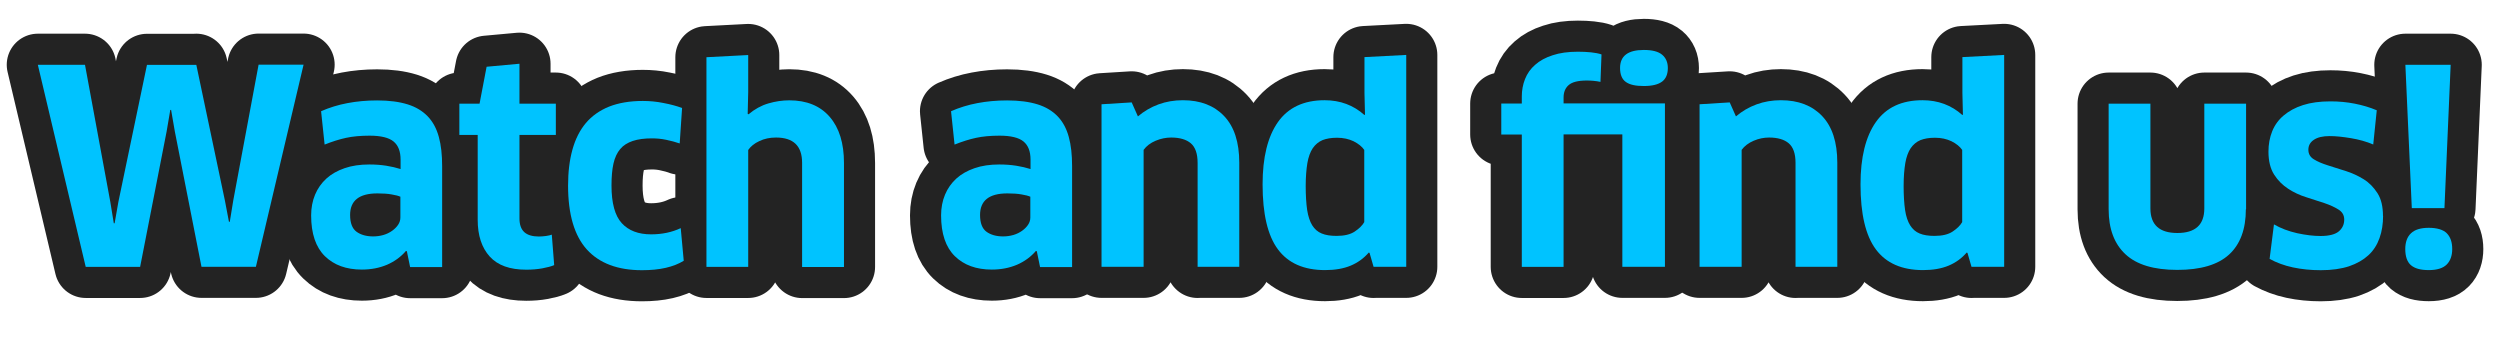
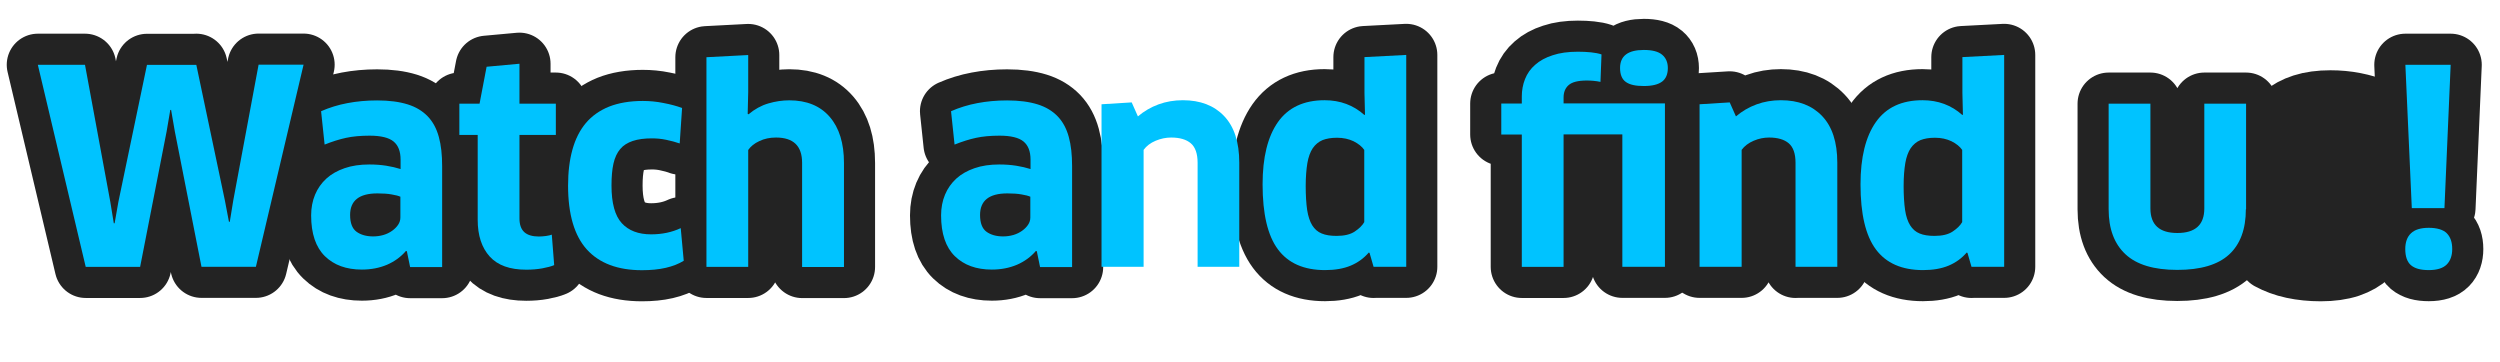
<svg xmlns="http://www.w3.org/2000/svg" id="Long" viewBox="0 0 241.21 34.94">
  <defs>
    <style>
      .cls-1 {
        fill: none;
        stroke: #232323;
        stroke-linecap: round;
        stroke-linejoin: round;
        stroke-width: 6px;
      }

      .cls-2 {
        fill: #00c3ff;
      }
    </style>
  </defs>
  <g>
    <path class="cls-1" d="m18.94,6.25l2.76,13.1.39,2.05h.08l.34-2.08,2.44-13.08h4.34l-4.6,19.5h-5.25l-2.57-13.05-.36-2.08h-.08l-.36,2.11-2.55,13.03h-5.25L3.65,6.25h4.55l2.44,13.21.34,2.08h.08l.36-2.05,2.76-13.23h4.76Z" />
    <path class="cls-1" d="m39.25,24.24l-.08-.03c-.49.57-1.09,1.01-1.82,1.33-.73.31-1.54.47-2.44.47-1.49,0-2.68-.43-3.56-1.29-.88-.86-1.33-2.17-1.33-3.94,0-.73.13-1.4.38-2s.62-1.12,1.09-1.55,1.06-.76,1.75-1c.69-.24,1.49-.36,2.39-.36.59,0,1.13.04,1.64.12s.96.19,1.38.32v-.91c0-.8-.23-1.38-.68-1.75-.45-.37-1.22-.56-2.31-.56-.87,0-1.62.07-2.27.21-.65.14-1.34.36-2.07.65l-.34-3.22c.8-.35,1.64-.61,2.54-.78.89-.17,1.85-.26,2.87-.26,1.16,0,2.14.13,2.94.38.8.25,1.44.64,1.94,1.16s.85,1.18,1.07,1.98c.22.8.32,1.73.32,2.81v9.75h-3.09l-.31-1.51Zm-.6-5.25c-.19-.09-.48-.17-.86-.23-.38-.07-.84-.1-1.38-.1-1.75,0-2.63.69-2.63,2.08,0,.78.21,1.32.62,1.62.42.3.95.45,1.61.45.35,0,.68-.05.99-.14.31-.09.59-.23.83-.4.24-.17.44-.37.58-.58.15-.22.22-.46.22-.71v-1.98Z" />
    <path class="cls-1" d="m50.12,13.01v8.06c0,.61.16,1.05.47,1.33.31.28.78.42,1.4.42.21,0,.43-.02.68-.05.24-.03.43-.08.57-.13l.23,2.94c-.28.12-.66.22-1.14.31-.49.09-1.01.13-1.56.13-1.58,0-2.75-.42-3.52-1.27-.77-.85-1.16-2.03-1.16-3.54v-8.19h-1.77v-3.02h1.95l.68-3.56,3.17-.29v3.85h3.51v3.02h-3.51Z" />
    <path class="cls-1" d="m65.58,13.84c-.4-.14-.83-.25-1.3-.35s-.93-.14-1.38-.14c-.73,0-1.34.08-1.85.25-.5.17-.91.42-1.21.78-.3.36-.52.82-.65,1.4s-.19,1.29-.19,2.12c0,1.7.33,2.91.99,3.63.66.72,1.6,1.08,2.83,1.08,1.06,0,2.01-.2,2.86-.6l.29,3.15c-.47.29-1.04.52-1.73.68s-1.45.23-2.3.23c-2.34,0-4.11-.67-5.32-2-1.2-1.33-1.81-3.39-1.81-6.16,0-1.3.14-2.46.42-3.47.28-1.01.71-1.87,1.29-2.56.58-.69,1.33-1.22,2.24-1.59.91-.36,2-.55,3.26-.55.66,0,1.33.06,2.01.2.68.13,1.28.29,1.78.48l-.23,3.43Z" />
    <path class="cls-1" d="m77.39,25.75v-10.04c0-1.63-.84-2.44-2.52-2.44-.59,0-1.12.11-1.6.34-.48.22-.84.51-1.08.86v11.28h-4.03V5.52l4.03-.21v3.59l-.05,2.08.08.05c.59-.5,1.23-.85,1.91-1.05.68-.2,1.36-.3,2.02-.3,1.68,0,2.98.53,3.9,1.59.92,1.06,1.38,2.54,1.38,4.45v10.04h-4.03Z" />
    <path class="cls-1" d="m100.03,24.24l-.08-.03c-.49.57-1.09,1.01-1.82,1.33-.73.31-1.54.47-2.44.47-1.49,0-2.68-.43-3.56-1.29-.88-.86-1.33-2.17-1.33-3.94,0-.73.13-1.4.38-2s.62-1.12,1.09-1.55,1.06-.76,1.75-1c.69-.24,1.49-.36,2.39-.36.59,0,1.13.04,1.64.12s.96.19,1.38.32v-.91c0-.8-.23-1.38-.68-1.75-.45-.37-1.22-.56-2.31-.56-.87,0-1.62.07-2.27.21-.65.14-1.34.36-2.07.65l-.34-3.22c.8-.35,1.64-.61,2.54-.78.89-.17,1.85-.26,2.87-.26,1.16,0,2.14.13,2.94.38.8.25,1.44.64,1.94,1.16s.85,1.18,1.07,1.98c.22.8.32,1.73.32,2.81v9.75h-3.09l-.31-1.51Zm-.6-5.25c-.19-.09-.48-.17-.86-.23-.38-.07-.84-.1-1.38-.1-1.75,0-2.63.69-2.63,2.08,0,.78.21,1.32.62,1.62.42.3.95.45,1.61.45.35,0,.68-.05.99-.14.31-.09.59-.23.83-.4.24-.17.44-.37.58-.58.15-.22.22-.46.22-.71v-1.98Z" />
-     <path class="cls-1" d="m115.55,25.75v-10.04c0-.88-.22-1.51-.65-1.88-.43-.37-1.07-.56-1.9-.56-.5,0-1,.1-1.5.31s-.88.5-1.16.88v11.28h-4.06v-15.68l2.91-.18.6,1.35c.59-.5,1.25-.89,1.99-1.16.74-.27,1.52-.4,2.35-.4,1.68,0,3.01.51,3.98,1.53.97,1.02,1.46,2.52,1.46,4.5v10.04h-4.03Z" />
    <path class="cls-1" d="m132.53,25.75l-.39-1.35-.08-.03c-.47.55-1.05.97-1.74,1.26s-1.52.43-2.47.43c-2.05,0-3.56-.67-4.55-2-.99-1.33-1.48-3.42-1.48-6.27,0-2.6.49-4.6,1.48-6.01.99-1.4,2.49-2.11,4.5-2.11,1.51,0,2.79.48,3.85,1.43l.05-.05-.05-2.08v-3.46l4.03-.21v20.44h-3.15Zm-.88-11.26c-.24-.35-.59-.63-1.05-.86-.46-.22-.99-.34-1.6-.34-.55,0-1.02.08-1.4.23-.38.16-.69.42-.94.78-.24.36-.42.85-.52,1.44-.1.6-.16,1.34-.16,2.22s.05,1.69.14,2.3c.1.62.26,1.11.49,1.48.23.37.54.64.92.79.38.16.86.23,1.43.23.75,0,1.33-.14,1.75-.42s.73-.58.92-.91v-6.97Z" />
    <path class="cls-1" d="m150.86,25.75h-4.03v-12.77h-1.98v-2.99h1.98v-.68c0-.59.1-1.15.31-1.68s.53-.99.98-1.38c.44-.39,1-.7,1.69-.92.68-.23,1.5-.34,2.43-.34.45,0,.88.02,1.27.06.4.04.74.11,1.01.2l-.1,2.65c-.43-.09-.88-.13-1.33-.13-.83,0-1.41.15-1.74.44-.33.29-.49.69-.49,1.2v.57h9.78v15.76h-4.11v-12.77h-5.67v12.77Zm10.06-19.19c0,.59-.18,1.03-.55,1.31s-.95.43-1.77.43-1.36-.13-1.73-.39c-.37-.26-.56-.71-.56-1.35,0-1.16.76-1.74,2.29-1.74.81,0,1.4.15,1.77.46.36.3.55.73.55,1.29Z" />
    <path class="cls-1" d="m173.24,25.75v-10.04c0-.88-.22-1.51-.65-1.88-.43-.37-1.07-.56-1.9-.56-.5,0-1,.1-1.49.31-.49.21-.88.5-1.16.88v11.28h-4.06v-15.68l2.91-.18.6,1.35c.59-.5,1.25-.89,1.99-1.16.74-.27,1.52-.4,2.35-.4,1.68,0,3.01.51,3.98,1.53.97,1.02,1.46,2.52,1.46,4.5v10.04h-4.03Z" />
    <path class="cls-1" d="m190.22,25.75l-.39-1.35-.08-.03c-.47.55-1.05.97-1.74,1.26-.69.29-1.52.43-2.47.43-2.04,0-3.56-.67-4.55-2-.99-1.33-1.48-3.42-1.48-6.27,0-2.6.49-4.6,1.48-6.01s2.49-2.11,4.5-2.11c1.51,0,2.79.48,3.85,1.43l.05-.05-.05-2.08v-3.46l4.03-.21v20.44h-3.15Zm-.88-11.26c-.24-.35-.59-.63-1.05-.86-.46-.22-.99-.34-1.6-.34-.55,0-1.02.08-1.4.23-.38.16-.69.42-.94.78-.24.36-.42.85-.52,1.44-.1.6-.16,1.34-.16,2.22s.05,1.69.14,2.3c.09.62.26,1.11.49,1.48.23.37.54.64.92.79.38.16.86.23,1.43.23.75,0,1.33-.14,1.75-.42s.73-.58.92-.91v-6.97Z" />
    <path class="cls-1" d="m216.69,20.19c0,1.92-.54,3.38-1.62,4.37-1.08.99-2.75,1.48-5,1.48s-3.92-.5-5-1.51c-1.08-1.01-1.62-2.45-1.62-4.34v-10.19h4.03v10.11c0,1.58.87,2.37,2.6,2.37s2.6-.79,2.6-2.37v-10.11h4.03v10.19Z" />
    <path class="cls-1" d="m229.93,20.81c0,.78-.11,1.5-.34,2.15-.23.65-.58,1.21-1.07,1.66s-1.11.81-1.87,1.07c-.76.25-1.67.38-2.73.38-.95,0-1.85-.09-2.69-.27s-1.59-.46-2.25-.82l.42-3.33c.66.38,1.4.66,2.24.85.83.18,1.59.27,2.26.27.81,0,1.4-.15,1.75-.44s.53-.68.53-1.14c0-.42-.18-.74-.55-.97-.36-.23-.82-.44-1.35-.62-.54-.18-1.12-.37-1.76-.57s-1.22-.47-1.75-.82c-.54-.35-.99-.8-1.35-1.36s-.55-1.3-.55-2.22c0-.71.12-1.36.36-1.96.24-.6.61-1.11,1.11-1.53s1.11-.76,1.86-1c.75-.24,1.63-.36,2.65-.36.8,0,1.58.07,2.34.22.76.15,1.47.36,2.13.64l-.34,3.3c-.66-.28-1.38-.48-2.16-.61-.78-.13-1.46-.2-2.05-.2-.66,0-1.17.12-1.52.36-.36.24-.53.56-.53.96s.18.71.53.92c.35.22.8.41,1.34.58.54.17,1.11.36,1.73.55.62.19,1.19.46,1.73.79s.98.79,1.34,1.35.53,1.3.53,2.2Z" />
    <path class="cls-1" d="m232.7,20.08l-.62-13.83h4.37l-.6,13.83h-3.15Zm3.9,3.95c0,.62-.17,1.12-.52,1.48-.35.36-.93.55-1.74.55s-1.35-.16-1.72-.47c-.36-.31-.55-.83-.55-1.56,0-.66.18-1.17.55-1.52.36-.35.94-.53,1.72-.53s1.4.18,1.74.53c.35.36.52.86.52,1.52Z" />
  </g>
  <g>
    <path class="cls-2" d="m18.94,6.25l2.76,13.1.39,2.05h.08l.34-2.08,2.44-13.08h4.34l-4.6,19.5h-5.25l-2.57-13.05-.36-2.08h-.08l-.36,2.11-2.55,13.03h-5.25L3.65,6.25h4.55l2.44,13.21.34,2.08h.08l.36-2.05,2.76-13.23h4.76Z" />
    <path class="cls-2" d="m39.25,24.24l-.08-.03c-.49.57-1.09,1.01-1.82,1.33-.73.31-1.54.47-2.44.47-1.49,0-2.68-.43-3.56-1.29-.88-.86-1.33-2.17-1.33-3.94,0-.73.13-1.4.38-2s.62-1.12,1.09-1.55,1.06-.76,1.75-1c.69-.24,1.49-.36,2.39-.36.59,0,1.13.04,1.64.12s.96.19,1.38.32v-.91c0-.8-.23-1.38-.68-1.75-.45-.37-1.22-.56-2.31-.56-.87,0-1.62.07-2.27.21-.65.14-1.34.36-2.07.65l-.34-3.22c.8-.35,1.64-.61,2.54-.78.89-.17,1.85-.26,2.87-.26,1.16,0,2.14.13,2.94.38.8.25,1.44.64,1.94,1.16s.85,1.18,1.07,1.98c.22.8.32,1.73.32,2.81v9.75h-3.09l-.31-1.51Zm-.6-5.25c-.19-.09-.48-.17-.86-.23-.38-.07-.84-.1-1.38-.1-1.75,0-2.63.69-2.63,2.08,0,.78.21,1.32.62,1.62.42.3.95.45,1.61.45.35,0,.68-.05.99-.14.31-.09.59-.23.83-.4.24-.17.44-.37.58-.58.15-.22.22-.46.22-.71v-1.98Z" />
    <path class="cls-2" d="m50.12,13.01v8.06c0,.61.16,1.05.47,1.33.31.28.78.42,1.4.42.21,0,.43-.02.68-.05.24-.03.43-.08.57-.13l.23,2.94c-.28.12-.66.22-1.14.31-.49.09-1.01.13-1.56.13-1.58,0-2.75-.42-3.52-1.27-.77-.85-1.16-2.03-1.16-3.54v-8.19h-1.77v-3.02h1.95l.68-3.56,3.17-.29v3.85h3.51v3.02h-3.51Z" />
    <path class="cls-2" d="m65.58,13.84c-.4-.14-.83-.25-1.3-.35s-.93-.14-1.38-.14c-.73,0-1.34.08-1.85.25-.5.17-.91.42-1.21.78-.3.36-.52.82-.65,1.4s-.19,1.29-.19,2.12c0,1.7.33,2.91.99,3.63.66.72,1.6,1.08,2.83,1.08,1.06,0,2.01-.2,2.86-.6l.29,3.15c-.47.29-1.04.52-1.73.68s-1.45.23-2.3.23c-2.34,0-4.11-.67-5.32-2-1.2-1.33-1.81-3.39-1.81-6.16,0-1.3.14-2.46.42-3.47.28-1.01.71-1.87,1.29-2.56.58-.69,1.33-1.22,2.24-1.59.91-.36,2-.55,3.26-.55.66,0,1.33.06,2.01.2.68.13,1.28.29,1.78.48l-.23,3.43Z" />
    <path class="cls-2" d="m77.39,25.75v-10.04c0-1.63-.84-2.44-2.52-2.44-.59,0-1.12.11-1.6.34-.48.22-.84.51-1.08.86v11.28h-4.03V5.52l4.03-.21v3.59l-.05,2.08.08.05c.59-.5,1.23-.85,1.91-1.05.68-.2,1.36-.3,2.02-.3,1.68,0,2.98.53,3.9,1.59.92,1.06,1.38,2.54,1.38,4.45v10.04h-4.03Z" />
    <path class="cls-2" d="m100.03,24.24l-.08-.03c-.49.57-1.09,1.01-1.82,1.33-.73.31-1.54.47-2.44.47-1.49,0-2.68-.43-3.56-1.29-.88-.86-1.33-2.17-1.33-3.94,0-.73.13-1.4.38-2s.62-1.12,1.09-1.55,1.06-.76,1.75-1c.69-.24,1.49-.36,2.39-.36.59,0,1.13.04,1.64.12s.96.19,1.38.32v-.91c0-.8-.23-1.38-.68-1.75-.45-.37-1.22-.56-2.31-.56-.87,0-1.62.07-2.27.21-.65.14-1.34.36-2.07.65l-.34-3.22c.8-.35,1.64-.61,2.54-.78.89-.17,1.85-.26,2.87-.26,1.16,0,2.14.13,2.94.38.8.25,1.44.64,1.94,1.16s.85,1.18,1.07,1.98c.22.8.32,1.73.32,2.81v9.75h-3.09l-.31-1.51Zm-.6-5.25c-.19-.09-.48-.17-.86-.23-.38-.07-.84-.1-1.38-.1-1.75,0-2.63.69-2.63,2.08,0,.78.21,1.32.62,1.62.42.3.95.45,1.61.45.35,0,.68-.05.99-.14.31-.09.59-.23.83-.4.24-.17.44-.37.58-.58.15-.22.22-.46.22-.71v-1.98Z" />
    <path class="cls-2" d="m115.55,25.75v-10.04c0-.88-.22-1.51-.65-1.88-.43-.37-1.07-.56-1.9-.56-.5,0-1,.1-1.5.31s-.88.5-1.16.88v11.28h-4.06v-15.68l2.91-.18.6,1.35c.59-.5,1.25-.89,1.99-1.16.74-.27,1.52-.4,2.35-.4,1.68,0,3.01.51,3.98,1.53.97,1.02,1.46,2.52,1.46,4.5v10.04h-4.03Z" />
    <path class="cls-2" d="m132.53,25.75l-.39-1.35-.08-.03c-.47.55-1.05.97-1.74,1.26s-1.52.43-2.47.43c-2.05,0-3.56-.67-4.55-2-.99-1.33-1.48-3.42-1.48-6.27,0-2.6.49-4.6,1.48-6.01.99-1.4,2.49-2.11,4.5-2.11,1.51,0,2.79.48,3.85,1.43l.05-.05-.05-2.08v-3.46l4.03-.21v20.44h-3.15Zm-.88-11.26c-.24-.35-.59-.63-1.05-.86-.46-.22-.99-.34-1.6-.34-.55,0-1.02.08-1.4.23-.38.16-.69.42-.94.78-.24.36-.42.85-.52,1.44-.1.6-.16,1.34-.16,2.22s.05,1.69.14,2.3c.1.62.26,1.11.49,1.48.23.37.54.64.92.79.38.16.86.23,1.43.23.75,0,1.33-.14,1.75-.42s.73-.58.92-.91v-6.97Z" />
    <path class="cls-2" d="m150.86,25.75h-4.03v-12.77h-1.98v-2.99h1.98v-.68c0-.59.1-1.15.31-1.68s.53-.99.98-1.38c.44-.39,1-.7,1.69-.92.68-.23,1.5-.34,2.43-.34.45,0,.88.02,1.27.06.4.04.74.11,1.01.2l-.1,2.65c-.43-.09-.88-.13-1.33-.13-.83,0-1.41.15-1.74.44-.33.29-.49.69-.49,1.2v.57h9.78v15.76h-4.11v-12.77h-5.67v12.77Zm10.06-19.19c0,.59-.18,1.03-.55,1.31s-.95.43-1.77.43-1.36-.13-1.73-.39c-.37-.26-.56-.71-.56-1.35,0-1.16.76-1.74,2.29-1.74.81,0,1.4.15,1.77.46.36.3.55.73.55,1.29Z" />
    <path class="cls-2" d="m173.24,25.75v-10.04c0-.88-.22-1.51-.65-1.88-.43-.37-1.07-.56-1.9-.56-.5,0-1,.1-1.49.31-.49.21-.88.5-1.16.88v11.28h-4.06v-15.68l2.91-.18.6,1.35c.59-.5,1.25-.89,1.99-1.16.74-.27,1.52-.4,2.35-.4,1.68,0,3.01.51,3.98,1.53.97,1.02,1.46,2.52,1.46,4.5v10.04h-4.03Z" />
    <path class="cls-2" d="m190.22,25.75l-.39-1.35-.08-.03c-.47.55-1.05.97-1.74,1.26-.69.29-1.52.43-2.47.43-2.04,0-3.56-.67-4.55-2-.99-1.33-1.48-3.42-1.48-6.27,0-2.6.49-4.6,1.48-6.01s2.49-2.11,4.5-2.11c1.51,0,2.79.48,3.85,1.43l.05-.05-.05-2.08v-3.46l4.03-.21v20.44h-3.15Zm-.88-11.26c-.24-.35-.59-.63-1.05-.86-.46-.22-.99-.34-1.6-.34-.55,0-1.02.08-1.4.23-.38.16-.69.42-.94.78-.24.36-.42.85-.52,1.44-.1.6-.16,1.34-.16,2.22s.05,1.69.14,2.3c.09.62.26,1.11.49,1.48.23.37.54.64.92.79.38.16.86.23,1.43.23.75,0,1.33-.14,1.75-.42s.73-.58.92-.91v-6.97Z" />
    <path class="cls-2" d="m216.69,20.19c0,1.92-.54,3.38-1.62,4.37-1.08.99-2.75,1.48-5,1.48s-3.92-.5-5-1.51c-1.08-1.01-1.62-2.45-1.62-4.34v-10.19h4.03v10.11c0,1.58.87,2.37,2.6,2.37s2.6-.79,2.6-2.37v-10.11h4.03v10.19Z" />
-     <path class="cls-2" d="m229.93,20.81c0,.78-.11,1.5-.34,2.15-.23.65-.58,1.21-1.07,1.66s-1.11.81-1.87,1.07c-.76.25-1.67.38-2.73.38-.95,0-1.85-.09-2.69-.27s-1.59-.46-2.25-.82l.42-3.33c.66.38,1.4.66,2.24.85.83.18,1.59.27,2.26.27.81,0,1.4-.15,1.75-.44s.53-.68.53-1.14c0-.42-.18-.74-.55-.97-.36-.23-.82-.44-1.35-.62-.54-.18-1.12-.37-1.76-.57s-1.22-.47-1.75-.82c-.54-.35-.99-.8-1.35-1.36s-.55-1.3-.55-2.22c0-.71.12-1.36.36-1.96.24-.6.61-1.11,1.11-1.53s1.11-.76,1.86-1c.75-.24,1.63-.36,2.65-.36.8,0,1.58.07,2.34.22.76.15,1.47.36,2.13.64l-.34,3.3c-.66-.28-1.38-.48-2.16-.61-.78-.13-1.46-.2-2.05-.2-.66,0-1.17.12-1.52.36-.36.24-.53.56-.53.96s.18.71.53.92c.35.22.8.41,1.34.58.54.17,1.11.36,1.73.55.62.19,1.19.46,1.73.79s.98.79,1.34,1.35.53,1.3.53,2.2Z" />
    <path class="cls-2" d="m232.7,20.08l-.62-13.83h4.37l-.6,13.83h-3.15Zm3.9,3.95c0,.62-.17,1.12-.52,1.48-.35.36-.93.55-1.74.55s-1.35-.16-1.72-.47c-.36-.31-.55-.83-.55-1.56,0-.66.18-1.17.55-1.52.36-.35.94-.53,1.72-.53s1.4.18,1.74.53c.35.36.52.86.52,1.52Z" />
  </g>
</svg>